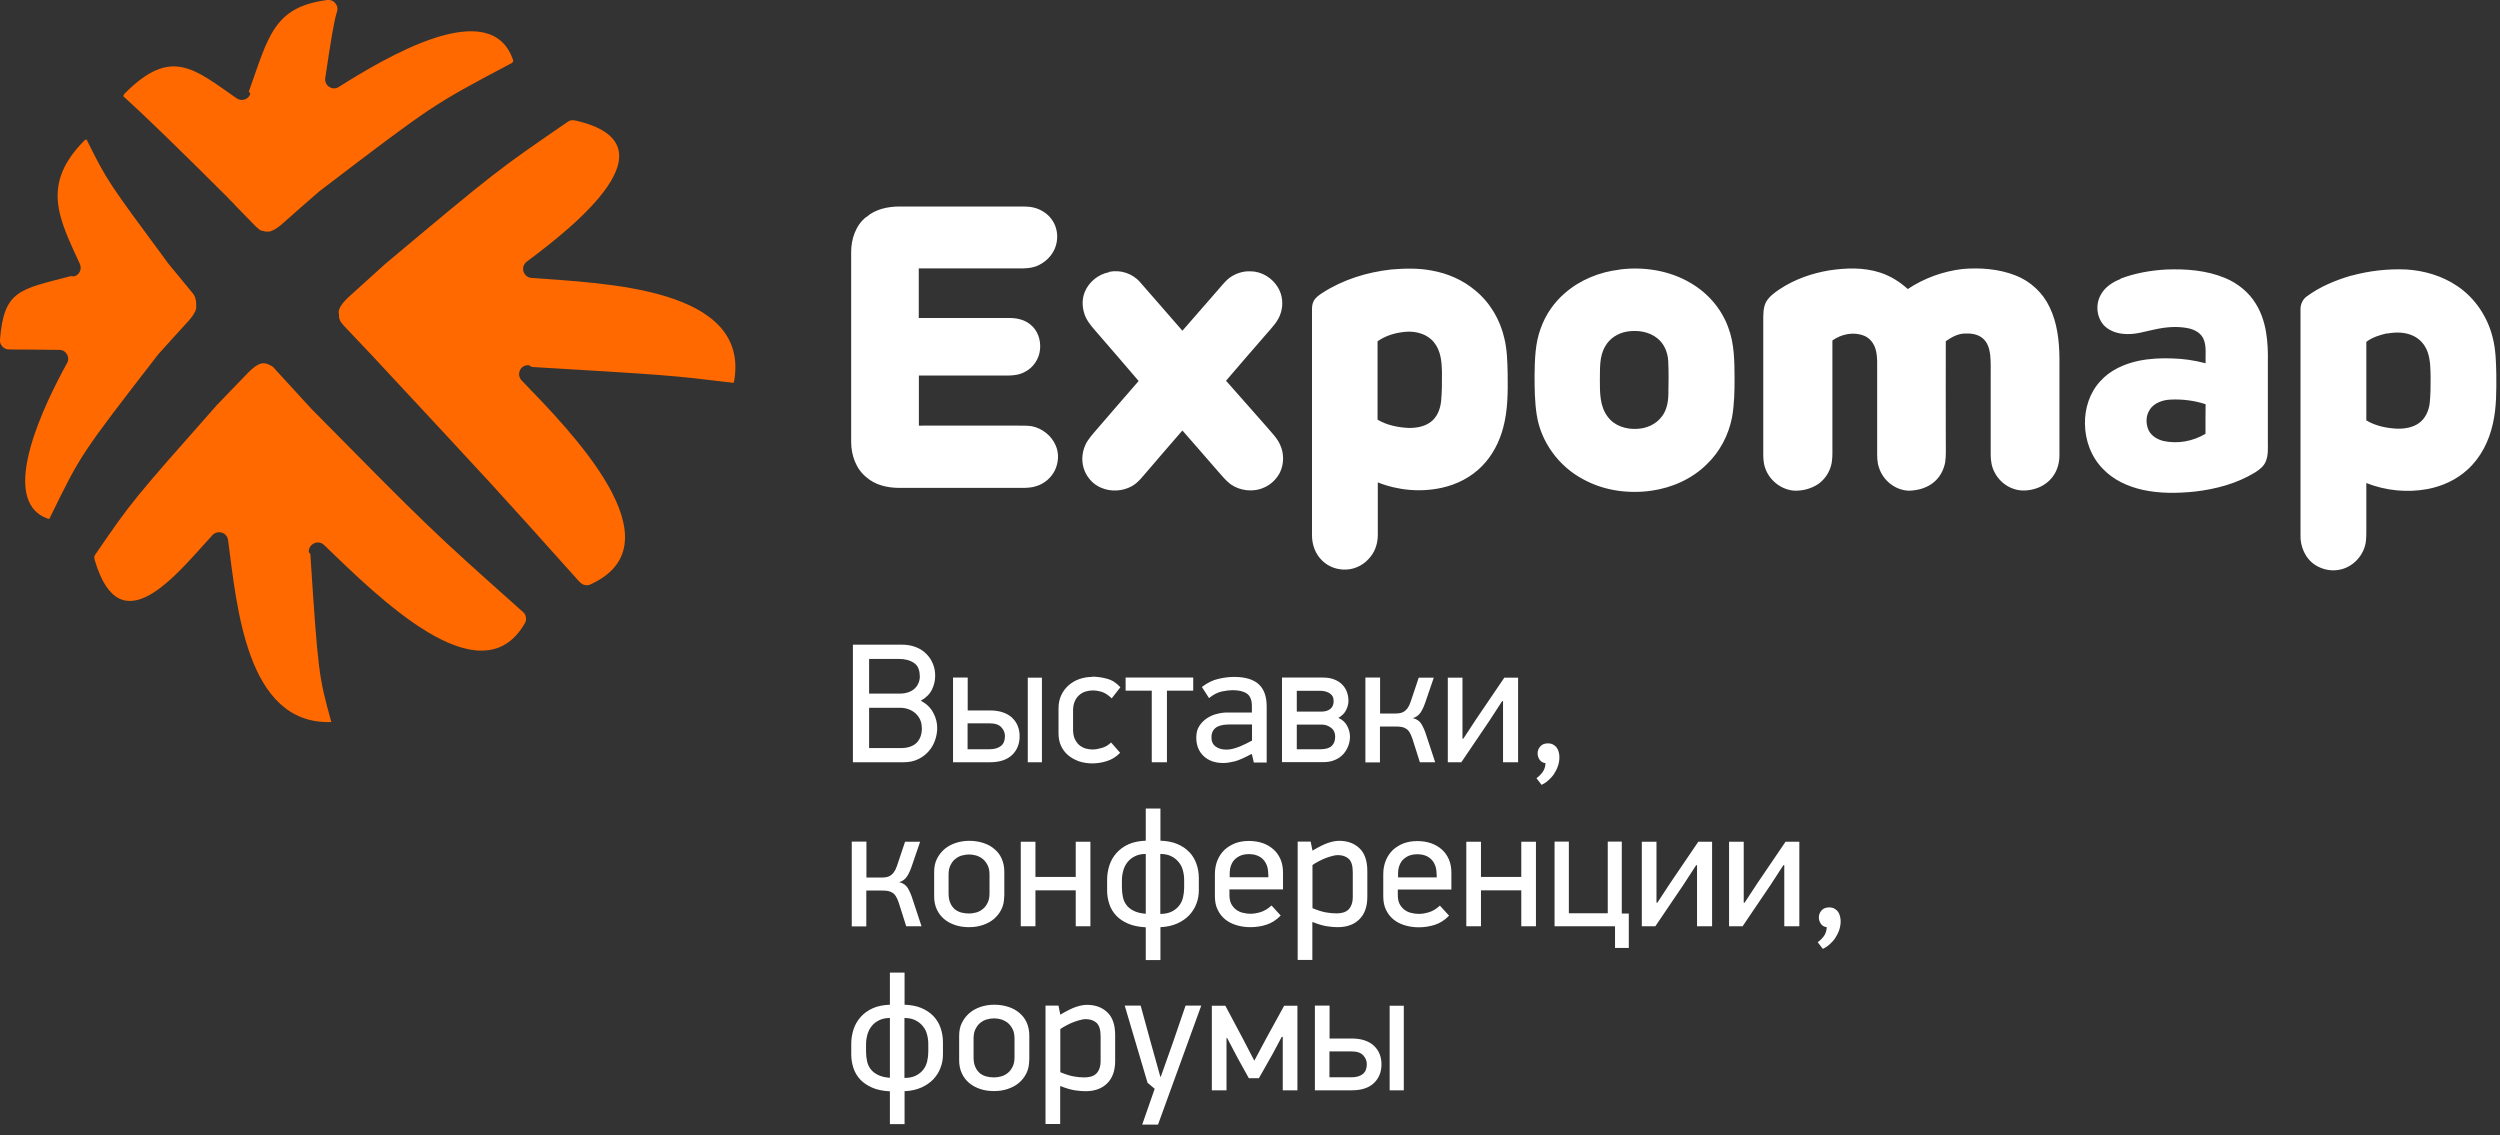
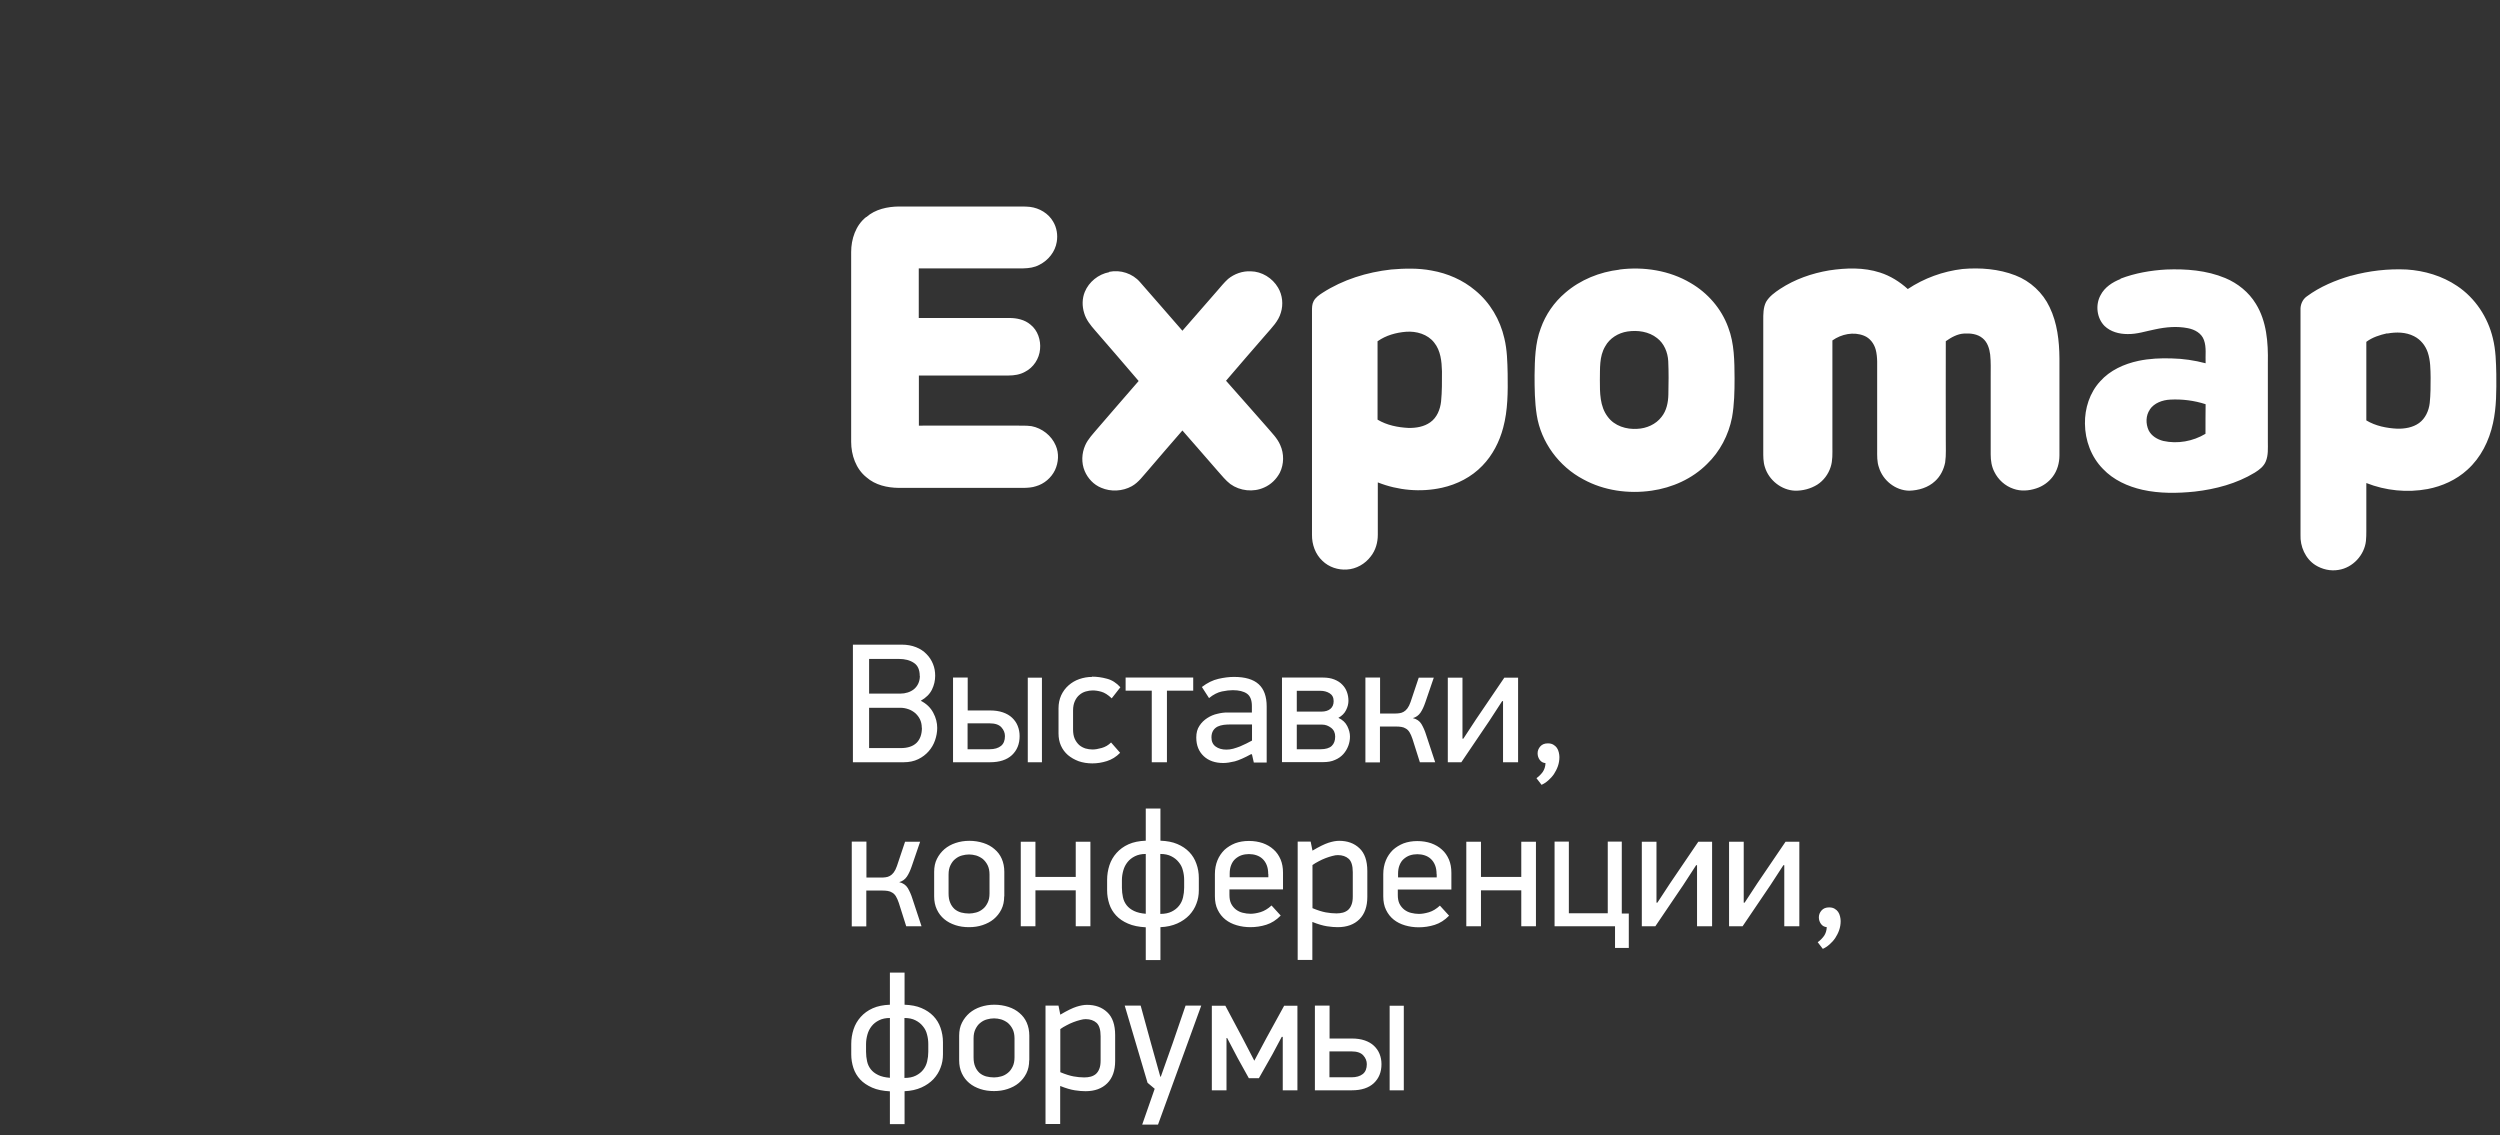
<svg xmlns="http://www.w3.org/2000/svg" width="196" height="89" viewBox="0 0 196 89" fill="none">
  <rect x="0" y="0" width="196" height="89" fill="#333333" stroke="none" />
  <g clip-path="url(#clip0_9498_15601)">
-     <path d="M24.329 43.42C24.939 52.77 25 53.05 25.93 56.44C25.939 56.49 25.959 56.53 25.98 56.57C25.989 56.6 25.97 56.61 25.919 56.61C19.29 56.79 18.57 47.48 17.88 42.34C17.84 42.06 17.66 41.84 17.39 41.76C17.119 41.68 16.849 41.75 16.649 41.96C13.829 45.04 9.449 50.69 7.439 43.95C7.389 43.79 7.369 43.63 7.439 43.52C8.919 41.37 9.659 40.29 10.86 38.82C12.05 37.36 13.71 35.48 17.009 31.75C17.009 31.75 17.02 31.74 17.029 31.73C17.836 30.883 18.663 30.027 19.509 29.16C19.88 28.79 20.2 28.57 20.47 28.5C20.509 28.5 20.54 28.49 20.579 28.48C20.579 28.48 20.579 28.48 20.59 28.48H20.599C20.599 28.48 20.599 28.48 20.619 28.48C20.619 28.48 20.619 28.48 20.64 28.48C20.64 28.48 20.64 28.48 20.649 28.48C20.66 28.48 20.68 28.48 20.689 28.48H20.7C20.7 28.48 20.7 28.48 20.709 28.48C20.709 28.48 20.709 28.48 20.73 28.48C20.759 28.48 20.79 28.49 20.82 28.5C20.82 28.5 20.826 28.503 20.84 28.51C20.84 28.51 20.84 28.51 20.849 28.51C20.849 28.51 20.849 28.51 20.869 28.51C20.869 28.51 20.869 28.52 20.89 28.52C20.89 28.52 20.89 28.52 20.91 28.52C20.91 28.52 20.91 28.52 20.919 28.52C20.919 28.52 20.919 28.52 20.939 28.52C20.939 28.52 20.95 28.53 20.959 28.54C20.959 28.54 20.97 28.54 20.98 28.54C20.98 28.54 20.98 28.55 21 28.56C21 28.56 21 28.56 21.02 28.56H21.029C21.029 28.56 21.029 28.56 21.04 28.57C21.04 28.57 21.04 28.57 21.059 28.57C21.059 28.57 21.079 28.58 21.079 28.59C21.079 28.59 21.079 28.59 21.09 28.59C21.09 28.59 21.09 28.59 21.11 28.61C21.11 28.61 21.119 28.61 21.13 28.61C21.13 28.61 21.14 28.61 21.149 28.61C21.149 28.61 21.149 28.61 21.169 28.63C21.169 28.63 21.169 28.63 21.189 28.64C21.189 28.64 21.2 28.64 21.209 28.65C21.209 28.65 21.209 28.65 21.209 28.66C21.209 28.66 21.209 28.66 21.23 28.66C21.23 28.66 21.239 28.67 21.25 28.67C21.25 28.67 21.25 28.67 21.259 28.68C21.259 28.68 21.27 28.68 21.279 28.68C21.279 28.68 21.279 28.69 21.299 28.69C21.299 28.69 21.309 28.71 21.32 28.71C21.32 28.71 21.329 28.71 21.34 28.71C21.34 28.71 21.349 28.72 21.36 28.73C21.36 28.73 21.36 28.73 21.38 28.75C21.38 28.75 21.39 28.76 21.399 28.77C21.399 28.77 21.399 28.77 21.419 28.79C21.419 28.79 21.419 28.79 21.439 28.8C21.439 28.8 21.45 28.81 21.459 28.82C21.459 28.82 21.459 28.82 21.47 28.84C21.47 28.84 21.48 28.84 21.489 28.85C21.489 28.85 21.489 28.85 21.5 28.87C21.5 28.87 21.509 28.88 21.52 28.89C21.52 28.89 21.529 28.9 21.54 28.91C21.54 28.91 21.54 28.91 21.549 28.93C21.549 28.93 21.559 28.93 21.57 28.94C21.57 28.94 21.57 28.95 21.579 28.95C21.579 28.95 21.599 28.96 21.599 28.97C21.599 28.97 21.599 28.99 21.61 29C21.61 29 21.68 29.08 21.72 29.12C21.739 29.14 21.75 29.15 21.77 29.17C22.689 30.18 22.7 30.19 23.649 31.22C23.669 31.24 23.689 31.26 23.7 31.28C23.709 31.29 23.72 31.3 23.739 31.32C24.04 31.64 24.049 31.66 24.36 31.99C24.36 31.99 24.36 32 24.369 32.01C29.029 36.73 31.36 39.09 33.44 41.09C35.51 43.08 37.33 44.71 40.969 47.95C40.969 47.95 40.98 47.96 40.989 47.96C41.249 48.18 41.319 48.56 41.15 48.86C37.679 54.9 29.549 46.71 25.41 42.73C25.189 42.52 24.89 42.47 24.619 42.6C24.349 42.73 24.189 42.99 24.209 43.29L24.329 43.42ZM5.539 21.65C1.559 22.7 0.309 22.72 -0.001 26.63C-0.021 26.84 0.049 27.02 0.189 27.17C0.329 27.32 0.509 27.4 0.719 27.4C1.299 27.4 2.319 27.4 4.649 27.43C4.909 27.43 5.129 27.56 5.249 27.78C5.379 28 5.379 28.26 5.249 28.48C3.649 31.39 -0.291 39.2 3.719 40.65C3.739 40.65 3.759 40.66 3.779 40.67C3.849 40.7 3.889 40.66 3.939 40.54C3.939 40.52 3.959 40.5 3.969 40.47C5.159 38.05 5.749 36.82 6.799 35.25C7.849 33.67 9.349 31.73 12.35 27.85C12.36 27.84 12.37 27.82 12.38 27.81C13.499 26.56 13.509 26.55 14.7 25.25C15.089 24.83 15.319 24.48 15.38 24.18V24.15C15.38 24.15 15.38 24.13 15.38 24.12C15.38 24.12 15.38 24.11 15.38 24.1C15.38 24.1 15.38 24.08 15.38 24.09C15.38 24.09 15.38 24.08 15.38 24.07C15.38 24.07 15.38 24.07 15.38 24.06C15.38 24.06 15.38 24.04 15.38 24.03C15.38 24.03 15.38 24.02 15.38 24C15.38 23.96 15.38 23.93 15.38 23.89C15.38 23.89 15.38 23.883 15.38 23.87V23.85C15.38 23.85 15.38 23.85 15.38 23.84C15.38 23.84 15.38 23.84 15.38 23.82C15.38 23.82 15.38 23.81 15.38 23.8C15.38 23.8 15.38 23.79 15.38 23.77C15.38 23.77 15.38 23.77 15.37 23.77V23.76V23.75C15.37 23.75 15.37 23.74 15.37 23.73C15.37 23.73 15.37 23.73 15.37 23.72V23.71C15.37 23.71 15.37 23.71 15.37 23.7C15.37 23.7 15.37 23.69 15.37 23.68C15.37 23.68 15.37 23.68 15.37 23.66C15.37 23.66 15.37 23.65 15.37 23.64C15.37 23.64 15.37 23.63 15.37 23.62C15.37 23.62 15.37 23.62 15.37 23.61C15.37 23.61 15.37 23.61 15.37 23.59C15.37 23.59 15.37 23.58 15.36 23.57C15.36 23.57 15.36 23.57 15.36 23.56C15.36 23.56 15.36 23.55 15.35 23.54C15.35 23.54 15.35 23.54 15.35 23.53C15.35 23.53 15.35 23.53 15.339 23.53V23.52C15.339 23.52 15.339 23.51 15.339 23.5C15.339 23.5 15.339 23.49 15.339 23.48C15.339 23.48 15.339 23.47 15.329 23.46C15.329 23.46 15.329 23.46 15.319 23.44C15.319 23.44 15.319 23.43 15.319 23.42C15.319 23.42 15.319 23.42 15.319 23.4C15.319 23.4 15.319 23.4 15.319 23.38C15.319 23.38 15.319 23.37 15.309 23.36C15.309 23.36 15.309 23.35 15.309 23.34C15.309 23.34 15.309 23.32 15.3 23.32C15.3 23.32 15.3 23.31 15.29 23.3C15.29 23.3 15.29 23.3 15.29 23.28C15.29 23.28 15.29 23.28 15.28 23.28C15.28 23.28 15.28 23.28 15.27 23.26C15.27 23.26 15.27 23.26 15.27 23.25C15.27 23.25 15.27 23.24 15.27 23.23C15.27 23.23 15.27 23.23 15.259 23.23C15.259 23.23 15.259 23.23 15.249 23.21C15.249 23.21 15.249 23.2 15.239 23.19C15.239 23.19 15.239 23.19 15.239 23.17C15.239 23.17 15.239 23.17 15.22 23.17V23.15C15.22 23.15 15.22 23.14 15.21 23.13C15.19 23.09 15.159 23.07 15.139 23.03C15.13 23.02 15.12 23 15.11 22.99C14.37 22.09 14.36 22.07 13.669 21.24C13.649 21.22 13.639 21.2 13.62 21.17C13.62 21.17 13.61 21.15 13.6 21.15C13.569 21.13 13.55 21.1 13.53 21.08C13.35 20.86 13.329 20.84 13.13 20.58C13.13 20.58 13.13 20.57 13.12 20.56C8.419 14.2 8.399 14.17 6.849 11.06C6.839 11.04 6.829 11.02 6.819 10.99C6.789 10.92 6.739 10.92 6.639 10.99C3.199 14.45 4.599 17.08 6.259 20.69C6.349 20.89 6.349 21.09 6.259 21.29C6.169 21.49 6.009 21.62 5.799 21.67L5.539 21.65ZM19.509 7.18C21.059 2.82 21.459 0.55 25.66 3.675e-06C25.91 -0.03 26.13 0.06 26.29 0.25C26.45 0.44 26.5 0.68 26.419 0.92C26.18 1.68 25.98 2.93 25.5 6.11C25.459 6.39 25.57 6.66 25.809 6.81C26.049 6.97 26.329 6.97 26.57 6.81C30.119 4.58 38.52 -0.5 40.239 4.75C40.239 4.84 40.179 4.93 40.02 5C39.999 5 39.98 5.02 39.959 5.03C36.94 6.63 35.41 7.44 33.55 8.68C31.68 9.94 29.45 11.63 25.009 15.02C25 15.02 24.989 15.04 24.98 15.05C24.059 15.843 23.14 16.65 22.22 17.47C21.77 17.88 21.399 18.1 21.099 18.16H21.079H21.07C21.07 18.16 21.059 18.16 21.049 18.16C21.049 18.16 21.04 18.16 21.029 18.16C21.029 18.16 21.029 18.16 21.009 18.16H21C21 18.16 21 18.16 20.98 18.16H20.97C20.95 18.16 20.939 18.16 20.919 18.16C20.899 18.16 20.88 18.16 20.869 18.16C20.869 18.16 20.866 18.157 20.86 18.15C20.86 18.15 20.86 18.15 20.849 18.15C20.849 18.15 20.84 18.15 20.829 18.15C20.829 18.15 20.829 18.15 20.809 18.15C20.809 18.15 20.809 18.15 20.809 18.14H20.79C20.79 18.14 20.79 18.14 20.77 18.14C20.77 18.14 20.759 18.14 20.75 18.14C20.75 18.14 20.75 18.14 20.73 18.14C20.73 18.14 20.73 18.14 20.73 18.13C20.73 18.13 20.72 18.13 20.709 18.13C20.709 18.13 20.709 18.13 20.689 18.13C20.689 18.13 20.689 18.13 20.689 18.11H20.669C20.669 18.11 20.669 18.11 20.649 18.11C20.649 18.11 20.649 18.11 20.64 18.11C20.64 18.11 20.63 18.11 20.619 18.11C20.619 18.11 20.619 18.11 20.599 18.11C20.599 18.11 20.599 18.11 20.59 18.1C20.59 18.1 20.59 18.09 20.57 18.1C20.57 18.1 20.57 18.1 20.57 18.09C20.57 18.09 20.559 18.09 20.549 18.09C20.549 18.09 20.549 18.09 20.529 18.09C20.529 18.09 20.529 18.09 20.52 18.09C20.52 18.09 20.509 18.09 20.5 18.09C20.5 18.09 20.5 18.09 20.5 18.08C20.5 18.08 20.489 18.08 20.48 18.08C20.48 18.08 20.48 18.08 20.459 18.08C20.459 18.08 20.459 18.08 20.459 18.07C20.459 18.07 20.459 18.07 20.45 18.05H20.43C20.43 18.05 20.43 18.05 20.41 18.05C20.41 18.05 20.399 18.04 20.39 18.03C20.39 18.03 20.39 18.03 20.369 18.03C20.369 18.03 20.369 18.03 20.36 18.01C20.36 18.01 20.36 18.01 20.349 18C20.349 18 20.34 18 20.329 18C20.329 18 20.329 18 20.329 17.98C20.329 17.98 20.329 17.98 20.309 17.98C20.309 17.98 20.309 17.98 20.299 17.97C20.299 17.97 20.299 17.97 20.299 17.96C20.299 17.96 20.279 17.96 20.27 17.95C20.27 17.95 20.27 17.95 20.259 17.93C20.259 17.93 20.259 17.93 20.239 17.93C20.239 17.93 20.239 17.93 20.23 17.91C20.23 17.91 20.23 17.91 20.22 17.89C20.22 17.89 20.22 17.89 20.2 17.88C20.2 17.88 20.2 17.88 20.189 17.86C20.189 17.86 20.189 17.86 20.169 17.84H20.149C20.13 17.82 20.11 17.8 20.079 17.78C20.059 17.76 20.04 17.74 20.029 17.73C20.02 17.71 20.009 17.7 19.989 17.69C19.189 16.87 19.169 16.85 18.419 16.08C18.399 16.06 18.39 16.04 18.369 16.02C18.349 15.99 18.329 15.97 18.299 15.94C18.079 15.73 18.059 15.71 17.84 15.47C17.84 15.47 17.829 15.46 17.82 15.45C14.086 11.723 11.393 9.11 9.739 7.61C9.739 7.61 9.719 7.59 9.709 7.59C9.639 7.54 9.679 7.45 9.779 7.33C13.43 3.65 15.22 5.4 18.559 7.71C18.75 7.84 18.959 7.87 19.18 7.8C19.399 7.73 19.549 7.58 19.63 7.36L19.509 7.18ZM41.709 28.77C46.919 29.08 49.709 29.25 51.679 29.4C53.84 29.57 55.039 29.72 57.38 30C57.41 30 57.429 30 57.459 30.01C57.499 30.02 57.539 29.99 57.55 29.92C58.88 22.51 47.279 22.22 41.669 21.79C41.37 21.77 41.13 21.57 41.039 21.28C40.959 20.99 41.059 20.69 41.3 20.51C44.9 17.83 53.209 11.3 45.12 9.45C45.109 9.45 45.09 9.45 45.08 9.45C44.9 9.4 44.73 9.42 44.569 9.51C41.76 11.44 40.359 12.4 38.559 13.8C36.76 15.2 34.559 17.04 30.169 20.72C30.169 20.72 30.16 20.73 30.149 20.74C29.216 21.58 28.276 22.43 27.329 23.29C26.93 23.66 26.689 23.98 26.59 24.26C26.57 24.31 26.559 24.35 26.559 24.4C26.559 24.4 26.559 24.42 26.559 24.43C26.559 24.43 26.559 24.43 26.559 24.44C26.559 24.44 26.559 24.44 26.559 24.45C26.559 24.45 26.559 24.46 26.559 24.47V24.48C26.559 24.48 26.559 24.48 26.559 24.5C26.559 24.5 26.559 24.5 26.559 24.52V24.53C26.559 24.53 26.559 24.54 26.559 24.55C26.559 24.55 26.559 24.56 26.559 24.57C26.559 24.6 26.559 24.63 26.579 24.67C26.579 24.67 26.579 24.673 26.579 24.68C26.579 24.68 26.579 24.68 26.579 24.69C26.579 24.69 26.579 24.7 26.579 24.71C26.579 24.71 26.579 24.72 26.579 24.73C26.579 24.73 26.579 24.73 26.579 24.74C26.579 24.74 26.579 24.74 26.579 24.75C26.579 24.75 26.579 24.75 26.579 24.76C26.579 24.76 26.579 24.76 26.579 24.78C26.579 24.78 26.579 24.79 26.579 24.8C26.579 24.8 26.579 24.8 26.579 24.81C26.579 24.81 26.579 24.81 26.579 24.82C26.579 24.82 26.579 24.83 26.579 24.84C26.579 24.84 26.579 24.84 26.579 24.85C26.579 24.85 26.579 24.86 26.579 24.87C26.579 24.87 26.579 24.87 26.579 24.88C26.579 24.88 26.579 24.88 26.579 24.89C26.579 24.89 26.579 24.9 26.579 24.91C26.579 24.91 26.579 24.92 26.59 24.93C26.59 24.93 26.599 24.93 26.61 24.94V24.95C26.61 24.95 26.61 24.96 26.61 24.98C26.61 24.98 26.61 24.99 26.619 25C26.619 25 26.619 25.01 26.619 25.02C26.619 25.02 26.619 25.03 26.619 25.04C26.619 25.04 26.63 25.04 26.64 25.06C26.64 25.06 26.64 25.06 26.64 25.07C26.64 25.07 26.64 25.07 26.64 25.08C26.64 25.08 26.649 25.09 26.66 25.1C26.66 25.1 26.66 25.12 26.66 25.13C26.66 25.13 26.66 25.13 26.669 25.15C26.669 25.15 26.669 25.15 26.669 25.16C26.669 25.16 26.68 25.17 26.689 25.18C26.689 25.18 26.689 25.19 26.7 25.19C26.7 25.19 26.7 25.2 26.7 25.21C26.7 25.21 26.7 25.22 26.709 25.23C26.709 25.23 26.72 25.24 26.73 25.25C26.73 25.25 26.73 25.26 26.75 25.27C26.75 25.27 26.75 25.27 26.75 25.28C26.75 25.28 26.75 25.28 26.759 25.29C26.759 25.29 26.759 25.3 26.779 25.31C26.779 25.31 26.779 25.31 26.779 25.32C26.779 25.32 26.779 25.33 26.79 25.34C26.79 25.34 26.79 25.34 26.809 25.35C26.809 25.35 26.82 25.36 26.829 25.37C26.829 25.37 26.829 25.37 26.829 25.38C26.829 25.38 26.84 25.39 26.849 25.4C26.849 25.4 26.849 25.4 26.86 25.42C26.88 25.44 26.89 25.46 26.91 25.48C26.93 25.51 26.959 25.54 26.989 25.57C26.989 25.57 27 25.58 27.009 25.59C27.97 26.6 27.98 26.61 28.959 27.65C28.989 27.68 29.009 27.7 29.029 27.72C29.029 27.72 29.029 27.72 29.04 27.73C29.369 28.08 29.369 28.08 29.689 28.43C34.27 33.35 36.55 35.81 38.52 37.95C40.48 40.09 42.12 41.92 45.389 45.57C45.389 45.57 45.4 45.58 45.41 45.59C45.45 45.63 45.499 45.67 45.539 45.71C45.749 45.89 46.039 45.93 46.289 45.82C53.44 42.57 44.609 33.67 40.9 29.83C40.69 29.61 40.639 29.31 40.76 29.04C40.88 28.77 41.15 28.61 41.45 28.63L41.709 28.77Z" fill="#FF6900" />
    <path fill-rule="evenodd" clip-rule="evenodd" d="M67.921 17.02C68.621 16.4 69.581 16.2 70.481 16.19H79.57C79.96 16.19 80.361 16.18 80.751 16.22C81.49 16.31 82.201 16.73 82.57 17.38C82.85 17.85 82.941 18.42 82.85 18.96C82.731 19.73 82.191 20.41 81.49 20.76C81.111 20.97 80.671 21.03 80.24 21.04H72.031V24.93H79.13C79.721 24.93 80.331 25.06 80.79 25.45C81.361 25.9 81.611 26.67 81.54 27.38C81.481 28.12 81.02 28.82 80.361 29.15C79.971 29.37 79.51 29.44 79.07 29.44H72.04C72.04 30.75 72.04 32.06 72.04 33.37C74.751 33.36 77.471 33.37 80.191 33.37C80.41 33.37 80.641 33.38 80.871 33.41C81.701 33.57 82.441 34.15 82.77 34.93C83.04 35.54 82.99 36.26 82.71 36.86C82.421 37.46 81.861 37.94 81.221 38.12C80.93 38.22 80.611 38.24 80.3 38.25H70.46C69.561 38.24 68.621 38.03 67.93 37.42C67.1 36.76 66.731 35.67 66.731 34.64V19.76C66.731 18.75 67.081 17.67 67.9 17.02H67.921ZM86.971 21.31C87.841 21.13 88.79 21.44 89.371 22.11C90.49 23.37 91.581 24.66 92.701 25.93C93.621 24.89 94.51 23.84 95.421 22.81C95.701 22.49 95.971 22.15 96.281 21.87C96.77 21.47 97.41 21.24 98.05 21.27C98.93 21.28 99.76 21.8 100.2 22.55C100.55 23.14 100.62 23.87 100.42 24.51C100.23 25.18 99.721 25.68 99.281 26.19C98.231 27.41 97.16 28.62 96.121 29.85C97.201 31.05 98.26 32.29 99.341 33.5C99.71 33.94 100.14 34.35 100.37 34.89C100.68 35.57 100.67 36.39 100.34 37.06C100.07 37.57 99.641 37.99 99.111 38.22C98.26 38.61 97.21 38.49 96.46 37.95C96.081 37.66 95.79 37.28 95.481 36.94C94.55 35.88 93.63 34.8 92.701 33.75C91.8 34.78 90.91 35.82 90.02 36.86C89.621 37.3 89.27 37.82 88.731 38.12C88.01 38.52 87.091 38.57 86.331 38.24C85.74 38 85.281 37.5 85.04 36.93C84.77 36.29 84.8 35.54 85.081 34.91C85.3 34.41 85.701 34.01 86.05 33.59C87.13 32.35 88.191 31.1 89.27 29.87C88.141 28.54 86.99 27.22 85.85 25.9C85.501 25.5 85.15 25.07 85.001 24.55C84.831 24.01 84.831 23.41 85.05 22.88C85.371 22.1 86.111 21.5 86.951 21.34L86.971 21.31ZM184.32 21.62C185.74 21.23 187.22 21.06 188.69 21.13C190.08 21.22 191.47 21.63 192.64 22.42C194.05 23.36 195.05 24.87 195.44 26.52C195.67 27.44 195.69 28.4 195.71 29.34C195.72 30.62 195.73 31.92 195.45 33.18C195.15 34.56 194.5 35.88 193.44 36.83C192.58 37.62 191.47 38.12 190.33 38.34C188.72 38.64 187.04 38.47 185.52 37.87V40.86C185.51 41.38 185.54 41.9 185.49 42.41C185.37 43.52 184.46 44.51 183.34 44.68C182.72 44.79 182.06 44.64 181.52 44.3C180.74 43.8 180.32 42.84 180.36 41.92C180.36 36.04 180.36 30.17 180.36 24.3C180.34 23.9 180.51 23.48 180.85 23.24C181.89 22.47 183.1 21.97 184.33 21.61L184.32 21.62ZM187.16 26.15C187.86 26.02 188.62 26.03 189.26 26.36C189.78 26.62 190.16 27.1 190.34 27.64C190.55 28.27 190.55 28.95 190.56 29.61C190.56 30.28 190.56 30.94 190.49 31.6C190.42 32.2 190.15 32.81 189.65 33.17C189.16 33.52 188.54 33.62 187.95 33.61C187.12 33.57 186.25 33.4 185.52 32.96V26.8C186 26.44 186.58 26.26 187.16 26.13V26.15ZM166.24 21.85C167.39 21.41 168.61 21.2 169.83 21.13C171.39 21.07 173 21.19 174.46 21.8C175.44 22.21 176.31 22.91 176.86 23.82C177.71 25.19 177.83 26.86 177.8 28.43V34.65C177.8 35.15 177.84 35.69 177.64 36.17C177.48 36.57 177.13 36.83 176.78 37.05C175.35 37.92 173.71 38.35 172.07 38.54C170.71 38.68 169.31 38.7 167.97 38.4C166.82 38.14 165.69 37.63 164.87 36.76C163.95 35.83 163.47 34.52 163.46 33.22C163.44 32.02 163.83 30.79 164.65 29.9C165.42 29.03 166.53 28.53 167.66 28.29C168.52 28.11 169.4 28.07 170.27 28.1C171.16 28.12 172.05 28.25 172.92 28.48C172.89 27.88 173 27.24 172.79 26.66C172.6 26.12 172.06 25.83 171.53 25.73C170.68 25.56 169.81 25.64 168.97 25.82C168.25 25.96 167.53 26.21 166.79 26.19C166.14 26.19 165.47 26.01 165 25.56C164.38 24.94 164.27 23.9 164.68 23.15C165 22.52 165.62 22.12 166.26 21.87L166.24 21.85ZM168.54 32.11C168.89 31.59 169.54 31.36 170.14 31.33C171.08 31.28 172.03 31.4 172.92 31.69C172.9 32.46 172.92 33.23 172.91 34.01C171.93 34.6 170.72 34.82 169.6 34.57C169.13 34.45 168.67 34.18 168.45 33.73C168.22 33.22 168.22 32.58 168.55 32.11H168.54ZM143.4 21.2C144.73 21 146.11 20.95 147.4 21.37C148.21 21.63 148.94 22.09 149.57 22.66C150.85 21.81 152.33 21.27 153.86 21.09C155.25 20.97 156.7 21.08 158.01 21.59C159.18 22.04 160.16 22.95 160.69 24.08C161.29 25.32 161.45 26.73 161.46 28.1V35.7C161.46 36.3 161.29 36.91 160.92 37.39C160.6 37.81 160.14 38.13 159.64 38.29C159.07 38.48 158.43 38.53 157.85 38.32C157.2 38.1 156.66 37.61 156.36 37C156.14 36.58 156.07 36.1 156.07 35.63V29.53C156.07 28.95 156.09 28.37 156.03 27.8C155.97 27.33 155.82 26.83 155.44 26.52C155.04 26.18 154.49 26.12 153.98 26.15C153.45 26.18 152.98 26.45 152.55 26.75C152.54 29.32 152.55 31.89 152.55 34.45C152.54 35.05 152.59 35.66 152.5 36.26C152.39 36.81 152.13 37.34 151.71 37.72C151.17 38.23 150.41 38.45 149.69 38.47C148.61 38.46 147.62 37.67 147.31 36.65C147.15 36.21 147.17 35.73 147.17 35.27V29.29C147.16 28.66 147.22 28.01 147.05 27.39C146.92 26.93 146.6 26.5 146.14 26.32C145.32 25.99 144.37 26.19 143.66 26.69V35.02C143.66 35.56 143.69 36.11 143.52 36.62C143.34 37.18 142.97 37.68 142.47 38C141.95 38.32 141.34 38.48 140.73 38.47C139.66 38.43 138.68 37.64 138.37 36.63C138.23 36.21 138.24 35.77 138.24 35.34V25.13C138.24 24.64 138.23 24.12 138.46 23.67C138.72 23.23 139.14 22.93 139.56 22.65C140.72 21.89 142.04 21.43 143.4 21.2ZM126.97 21.13C128.87 20.89 130.89 21.2 132.55 22.19C133.89 22.97 134.96 24.2 135.49 25.66C135.98 26.94 135.98 28.32 135.99 29.67C135.99 30.69 135.97 31.72 135.79 32.73C135.52 34.11 134.84 35.41 133.83 36.38C132.67 37.54 131.1 38.24 129.48 38.47C127.67 38.73 125.75 38.47 124.13 37.58C122.23 36.58 120.81 34.67 120.48 32.53C120.32 31.5 120.31 30.46 120.31 29.42C120.33 28.19 120.35 26.92 120.79 25.75C121.17 24.67 121.84 23.7 122.71 22.96C123.9 21.93 125.42 21.32 126.97 21.14V21.13ZM127.59 25.99C128.39 25.87 129.27 25.99 129.92 26.51C130.47 26.93 130.75 27.62 130.79 28.31C130.83 29.18 130.82 30.05 130.8 30.92C130.79 31.54 130.66 32.2 130.26 32.69C129.82 33.27 129.08 33.59 128.37 33.62C127.51 33.68 126.58 33.4 126.05 32.68C125.42 31.86 125.43 30.78 125.43 29.8C125.45 28.91 125.37 27.95 125.85 27.15C126.2 26.51 126.88 26.1 127.59 25.99ZM109.05 21.13C110.11 21.04 111.19 21.01 112.24 21.21C113.49 21.43 114.69 21.95 115.66 22.77C116.82 23.72 117.61 25.07 117.94 26.52C118.16 27.43 118.18 28.37 118.2 29.3C118.22 30.71 118.22 32.16 117.85 33.53C117.56 34.63 117.02 35.69 116.22 36.51C115.37 37.4 114.23 37.98 113.05 38.24C111.38 38.61 109.61 38.45 108.02 37.82V41.93C108.02 42.53 107.85 43.14 107.47 43.62C107.03 44.21 106.33 44.61 105.6 44.65C104.9 44.7 104.18 44.46 103.68 43.97C103.12 43.45 102.85 42.68 102.86 41.93V24.38C102.86 24.12 102.86 23.86 102.98 23.63C103.12 23.33 103.42 23.13 103.68 22.96C105.29 21.92 107.17 21.34 109.06 21.13H109.05ZM108.01 26.75C108.66 26.29 109.46 26.07 110.24 26.01C111.04 25.95 111.93 26.2 112.44 26.86C112.95 27.49 113.03 28.34 113.05 29.11C113.05 29.9 113.06 30.69 112.98 31.48C112.91 32.1 112.66 32.74 112.13 33.11C111.64 33.46 111.02 33.56 110.43 33.55C109.6 33.51 108.73 33.34 108 32.9V26.74L108.01 26.75Z" fill="white" />
    <path fill-rule="evenodd" clip-rule="evenodd" d="M73.478 57.06C73.478 57.39 73.418 57.72 73.308 58.04C73.198 58.36 73.028 58.65 72.808 58.9C72.588 59.15 72.318 59.36 71.988 59.52C71.658 59.68 71.278 59.76 70.848 59.76H66.868V50.54H70.698C71.118 50.54 71.488 50.61 71.818 50.74C72.148 50.87 72.418 51.05 72.638 51.28C72.858 51.5 73.028 51.76 73.148 52.06C73.268 52.35 73.318 52.66 73.318 52.98C73.318 53.35 73.238 53.71 73.068 54.06C72.898 54.41 72.608 54.7 72.188 54.94C72.638 55.17 72.958 55.48 73.168 55.88C73.378 56.27 73.478 56.67 73.478 57.07V57.06ZM72.108 53C72.108 52.52 71.958 52.17 71.648 51.97C71.338 51.76 70.948 51.66 70.468 51.66H68.138V54.38H70.578C70.788 54.38 70.978 54.35 71.168 54.29C71.358 54.23 71.518 54.14 71.658 54.03C71.798 53.91 71.908 53.77 71.988 53.6C72.068 53.43 72.118 53.23 72.118 53H72.108ZM72.268 57.06C72.268 56.81 72.218 56.59 72.128 56.4C72.038 56.21 71.908 56.05 71.758 55.91C71.598 55.78 71.428 55.67 71.218 55.6C71.018 55.53 70.808 55.49 70.598 55.49H68.138V58.65H70.628C71.168 58.65 71.578 58.51 71.858 58.24C72.138 57.96 72.278 57.57 72.278 57.06H72.268ZM80.578 59.76V53.13H81.688V59.76H80.578ZM78.788 57.71C78.788 57.46 78.698 57.23 78.508 57.02C78.318 56.81 78.008 56.71 77.588 56.71H75.858V58.74H77.588C77.968 58.74 78.268 58.65 78.478 58.48C78.688 58.31 78.788 58.05 78.788 57.71ZM75.868 55.7H77.628C77.998 55.7 78.338 55.75 78.628 55.85C78.918 55.95 79.158 56.09 79.348 56.27C79.538 56.45 79.688 56.66 79.788 56.91C79.888 57.16 79.938 57.42 79.938 57.71C79.938 58.33 79.738 58.82 79.338 59.2C78.938 59.57 78.368 59.76 77.618 59.76H74.718V53.12H75.868V55.7ZM85.608 53.05C85.988 53.05 86.378 53.1 86.778 53.21C87.178 53.31 87.528 53.54 87.838 53.88L87.158 54.75C86.868 54.47 86.588 54.3 86.338 54.23C86.088 54.16 85.858 54.13 85.658 54.13C85.488 54.13 85.308 54.16 85.128 54.21C84.948 54.26 84.778 54.35 84.628 54.48C84.478 54.6 84.358 54.77 84.268 54.97C84.178 55.17 84.128 55.41 84.128 55.7V57.19C84.128 57.47 84.168 57.72 84.258 57.92C84.348 58.12 84.468 58.28 84.608 58.41C84.748 58.53 84.918 58.62 85.098 58.68C85.278 58.73 85.468 58.76 85.658 58.76C85.848 58.76 86.098 58.72 86.378 58.64C86.658 58.56 86.898 58.42 87.108 58.21L87.818 59.02C87.508 59.34 87.158 59.55 86.778 59.67C86.398 59.79 86.018 59.85 85.638 59.85C85.258 59.85 84.888 59.79 84.568 59.68C84.248 59.56 83.968 59.4 83.728 59.2C83.488 58.99 83.308 58.75 83.178 58.46C83.048 58.17 82.988 57.85 82.988 57.5V55.53C82.988 55.16 83.058 54.82 83.198 54.51C83.338 54.21 83.528 53.95 83.778 53.73C84.018 53.52 84.298 53.35 84.618 53.24C84.938 53.13 85.268 53.07 85.618 53.07L85.608 53.05ZM91.488 54.15V59.76H90.298V54.15H88.248V53.12H93.548V54.15H91.488ZM98.098 59.12C97.568 59.41 97.138 59.6 96.808 59.69C96.478 59.77 96.168 59.82 95.908 59.82C95.268 59.82 94.748 59.64 94.368 59.28C93.988 58.92 93.788 58.44 93.788 57.82C93.788 57.45 93.868 57.15 94.038 56.9C94.198 56.65 94.408 56.45 94.658 56.29C94.908 56.13 95.168 56.02 95.448 55.96C95.728 55.89 95.978 55.86 96.208 55.86H98.148V55.35C98.148 54.89 98.018 54.56 97.758 54.38C97.498 54.2 97.128 54.11 96.648 54.11C96.418 54.11 96.128 54.14 95.798 54.21C95.468 54.28 95.128 54.45 94.788 54.73L94.228 53.86C94.658 53.53 95.088 53.32 95.528 53.22C95.968 53.12 96.368 53.07 96.748 53.07C97.618 53.07 98.258 53.26 98.678 53.64C99.098 54.02 99.308 54.6 99.308 55.39V59.78H98.298L98.158 59.16L98.118 59.13L98.098 59.12ZM98.138 56.8H96.388C96.248 56.8 96.088 56.81 95.928 56.83C95.758 56.85 95.608 56.9 95.468 56.96C95.328 57.03 95.208 57.13 95.118 57.27C95.028 57.41 94.978 57.59 94.978 57.81C94.978 58.13 95.088 58.37 95.308 58.53C95.528 58.69 95.808 58.77 96.148 58.77C96.318 58.77 96.498 58.75 96.678 58.7C96.858 58.65 97.038 58.59 97.218 58.52C97.388 58.45 97.558 58.37 97.718 58.29C97.878 58.2 98.028 58.13 98.158 58.06V56.8H98.138ZM105.838 57.75C105.838 57.99 105.798 58.23 105.708 58.47C105.618 58.71 105.488 58.93 105.318 59.12C105.148 59.31 104.928 59.47 104.658 59.58C104.398 59.7 104.088 59.75 103.738 59.75H100.508V53.12H103.708C104.058 53.12 104.358 53.17 104.608 53.27C104.858 53.37 105.068 53.5 105.228 53.67C105.398 53.84 105.518 54.03 105.598 54.25C105.678 54.47 105.718 54.7 105.718 54.94C105.718 55.18 105.658 55.43 105.528 55.68C105.408 55.93 105.198 56.13 104.928 56.28C105.258 56.43 105.488 56.65 105.628 56.93C105.768 57.21 105.838 57.48 105.838 57.74V57.75ZM104.678 57.75C104.678 57.46 104.578 57.23 104.358 57.06C104.148 56.9 103.918 56.81 103.658 56.81H101.668V58.74H103.538C103.938 58.74 104.228 58.65 104.408 58.48C104.588 58.31 104.678 58.06 104.678 57.75ZM104.558 54.97C104.558 54.68 104.448 54.48 104.238 54.35C104.028 54.22 103.788 54.16 103.528 54.16H101.668V55.79H103.598C103.888 55.79 104.128 55.72 104.298 55.58C104.468 55.44 104.558 55.24 104.558 54.97ZM107.048 59.76V53.12H108.198V55.94H109.318C109.448 55.94 109.568 55.94 109.688 55.92C109.808 55.91 109.928 55.87 110.038 55.81C110.148 55.75 110.248 55.66 110.338 55.54C110.428 55.42 110.518 55.25 110.588 55.04L111.228 53.13H112.408L111.748 55.06C111.638 55.38 111.518 55.65 111.368 55.87C111.218 56.09 111.018 56.23 110.768 56.3C111.068 56.37 111.298 56.53 111.438 56.76C111.578 57 111.708 57.28 111.808 57.61L112.518 59.76H111.318L110.738 57.93C110.668 57.72 110.588 57.54 110.508 57.41C110.428 57.28 110.328 57.18 110.218 57.12C110.108 57.05 109.998 57.01 109.868 56.99C109.748 56.97 109.608 56.96 109.458 56.96H108.188V59.77H107.038L107.048 59.76ZM114.728 57.91L115.718 56.4L117.938 53.13H119.018V59.76H117.838V54.97H117.768L116.768 56.51L114.568 59.76H113.508V53.13H114.658V57.91H114.708H114.728ZM120.548 59.06C120.548 58.86 120.618 58.68 120.758 58.52C120.898 58.36 121.098 58.28 121.348 58.28C121.518 58.28 121.658 58.31 121.778 58.38C121.898 58.45 121.988 58.53 122.058 58.63C122.128 58.73 122.178 58.85 122.208 58.98C122.238 59.11 122.258 59.23 122.258 59.35C122.258 59.6 122.218 59.84 122.138 60.07C122.058 60.3 121.948 60.5 121.828 60.69C121.698 60.88 121.548 61.04 121.378 61.19C121.208 61.34 121.038 61.45 120.858 61.53L120.458 61.01C120.668 60.86 120.828 60.69 120.958 60.51C121.078 60.33 121.158 60.1 121.168 59.83C120.978 59.81 120.828 59.73 120.718 59.58C120.608 59.43 120.548 59.26 120.548 59.05V59.06ZM66.778 72.62V65.98H67.928V68.8H69.048C69.168 68.8 69.298 68.8 69.418 68.78C69.548 68.77 69.658 68.73 69.768 68.67C69.878 68.61 69.978 68.52 70.068 68.4C70.158 68.28 70.248 68.11 70.318 67.9L70.958 65.99H72.138L71.478 67.92C71.368 68.24 71.248 68.51 71.098 68.73C70.948 68.95 70.748 69.09 70.498 69.16C70.798 69.23 71.028 69.39 71.168 69.62C71.308 69.86 71.438 70.14 71.538 70.47L72.248 72.62H71.048L70.468 70.79C70.398 70.58 70.318 70.4 70.238 70.27C70.158 70.14 70.058 70.04 69.948 69.98C69.838 69.91 69.728 69.87 69.598 69.85C69.478 69.83 69.338 69.82 69.188 69.82H67.918V72.63H66.768L66.778 72.62ZM78.728 70.28C78.728 70.66 78.658 71 78.508 71.3C78.358 71.6 78.158 71.85 77.908 72.06C77.658 72.27 77.358 72.42 77.028 72.53C76.698 72.64 76.348 72.69 75.968 72.69C75.588 72.69 75.228 72.64 74.898 72.53C74.568 72.42 74.278 72.27 74.028 72.06C73.778 71.85 73.588 71.6 73.448 71.3C73.308 71 73.238 70.66 73.238 70.28V68.35C73.238 67.97 73.308 67.62 73.458 67.33C73.608 67.03 73.808 66.78 74.048 66.57C74.298 66.36 74.588 66.2 74.918 66.09C75.248 65.98 75.608 65.92 75.988 65.92C76.388 65.92 76.758 65.98 77.098 66.09C77.438 66.2 77.728 66.36 77.968 66.57C78.218 66.78 78.408 67.03 78.538 67.33C78.668 67.63 78.738 67.97 78.738 68.35V70.28H78.728ZM77.578 68.56C77.578 68.28 77.528 68.03 77.428 67.83C77.328 67.63 77.198 67.47 77.048 67.34C76.888 67.22 76.718 67.13 76.528 67.07C76.338 67.02 76.158 66.99 75.978 66.99C75.788 66.99 75.598 67.02 75.418 67.07C75.228 67.12 75.058 67.21 74.898 67.34C74.738 67.46 74.618 67.63 74.518 67.83C74.418 68.03 74.368 68.27 74.368 68.56V70.05C74.368 70.33 74.408 70.58 74.498 70.78C74.578 70.98 74.698 71.14 74.838 71.27C74.978 71.39 75.148 71.48 75.348 71.54C75.548 71.59 75.758 71.62 75.978 71.62C76.158 71.62 76.338 71.59 76.528 71.54C76.718 71.49 76.888 71.4 77.048 71.27C77.208 71.15 77.328 70.98 77.428 70.78C77.528 70.58 77.578 70.34 77.578 70.05V68.56ZM84.338 72.62V69.8H81.178V72.62H80.028V65.99H81.178V68.75H84.338V65.99H85.488V72.62H84.338ZM89.828 75.28V72.7C89.288 72.67 88.818 72.58 88.438 72.41C88.058 72.25 87.738 72.03 87.498 71.77C87.258 71.51 87.078 71.21 86.968 70.87C86.858 70.53 86.798 70.18 86.798 69.81V68.98C86.798 68.59 86.858 68.21 86.978 67.84C87.098 67.47 87.288 67.15 87.538 66.87C87.788 66.59 88.098 66.36 88.478 66.19C88.858 66.02 89.308 65.93 89.828 65.91V63.39H90.978V65.91C91.488 65.93 91.928 66.01 92.298 66.17C92.678 66.33 92.988 66.54 93.238 66.8C93.488 67.06 93.678 67.37 93.798 67.72C93.928 68.07 93.988 68.45 93.988 68.84V69.8C93.988 70.17 93.928 70.52 93.798 70.85C93.678 71.18 93.488 71.48 93.238 71.75C92.988 72.01 92.678 72.23 92.298 72.4C91.918 72.57 91.478 72.67 90.978 72.69V75.27H89.828V75.28ZM89.828 66.95C89.498 66.95 89.218 67.01 88.978 67.13C88.738 67.25 88.548 67.4 88.398 67.59C88.248 67.78 88.138 67.99 88.068 68.24C87.998 68.49 87.958 68.74 87.958 69V69.6C87.958 69.86 87.988 70.11 88.038 70.34C88.088 70.58 88.188 70.79 88.328 70.97C88.468 71.15 88.658 71.3 88.908 71.42C89.158 71.54 89.458 71.61 89.828 71.64V66.94V66.95ZM90.978 71.65C91.328 71.65 91.618 71.59 91.858 71.47C92.098 71.35 92.288 71.2 92.438 71.01C92.588 70.82 92.688 70.61 92.748 70.36C92.808 70.11 92.838 69.86 92.838 69.6V69C92.838 68.74 92.808 68.49 92.738 68.24C92.678 67.99 92.568 67.78 92.408 67.59C92.258 67.4 92.068 67.25 91.828 67.13C91.598 67.01 91.308 66.95 90.968 66.95V71.65H90.978ZM96.388 69.72V70.16C96.388 70.43 96.428 70.65 96.518 70.84C96.608 71.02 96.728 71.17 96.888 71.3C97.048 71.42 97.218 71.51 97.428 71.56C97.628 71.61 97.838 71.64 98.048 71.64C98.258 71.64 98.528 71.6 98.828 71.51C99.118 71.42 99.408 71.25 99.688 70.99L100.408 71.78C100.068 72.13 99.688 72.37 99.278 72.5C98.868 72.63 98.448 72.69 98.028 72.69C97.658 72.69 97.298 72.64 96.958 72.54C96.618 72.44 96.318 72.29 96.068 72.09C95.818 71.89 95.618 71.64 95.468 71.33C95.318 71.03 95.248 70.67 95.248 70.27V68.52C95.248 68.13 95.318 67.77 95.448 67.45C95.578 67.13 95.768 66.86 95.998 66.63C96.238 66.41 96.518 66.24 96.838 66.11C97.168 65.99 97.518 65.93 97.918 65.93C98.318 65.93 98.668 65.99 98.998 66.1C99.328 66.22 99.608 66.38 99.848 66.6C100.088 66.81 100.268 67.08 100.398 67.38C100.528 67.69 100.588 68.03 100.588 68.42V69.73H96.398L96.388 69.72ZM99.428 68.53C99.428 68.25 99.388 68.02 99.308 67.82C99.228 67.62 99.118 67.46 98.978 67.33C98.838 67.2 98.678 67.11 98.498 67.05C98.318 66.99 98.118 66.96 97.918 66.96C97.718 66.96 97.518 66.99 97.338 67.05C97.158 67.11 96.998 67.21 96.858 67.33C96.718 67.45 96.608 67.61 96.528 67.81C96.448 68 96.408 68.23 96.408 68.49V68.78H99.438V68.53H99.428ZM102.758 65.99L102.898 66.69C103.418 66.38 103.848 66.17 104.158 66.07C104.478 65.97 104.748 65.92 104.988 65.92C105.638 65.92 106.168 66.11 106.578 66.5C106.988 66.88 107.198 67.48 107.198 68.29V70.32C107.198 71.08 106.988 71.66 106.578 72.07C106.168 72.48 105.598 72.69 104.878 72.69C104.638 72.69 104.358 72.67 104.038 72.62C103.718 72.57 103.338 72.46 102.888 72.28V75.26H101.738V65.98H102.758V65.99ZM102.898 71.2C103.308 71.37 103.658 71.48 103.938 71.53C104.218 71.58 104.498 71.61 104.778 71.61C104.958 71.61 105.128 71.59 105.278 71.55C105.428 71.51 105.568 71.44 105.688 71.34C105.798 71.24 105.898 71.1 105.958 70.93C106.028 70.76 106.058 70.54 106.058 70.28V68.38C106.058 67.87 105.948 67.52 105.738 67.33C105.528 67.14 105.238 67.04 104.888 67.04C104.768 67.04 104.618 67.06 104.448 67.11C104.278 67.15 104.108 67.21 103.918 67.28C103.738 67.35 103.558 67.43 103.378 67.53C103.198 67.62 103.038 67.72 102.898 67.82V71.21V71.2ZM109.588 69.73V70.17C109.588 70.44 109.628 70.66 109.718 70.85C109.808 71.03 109.928 71.18 110.088 71.31C110.248 71.43 110.418 71.52 110.628 71.57C110.828 71.62 111.038 71.65 111.248 71.65C111.458 71.65 111.728 71.61 112.028 71.52C112.328 71.43 112.608 71.26 112.888 71L113.608 71.79C113.268 72.14 112.888 72.38 112.478 72.51C112.068 72.64 111.648 72.7 111.228 72.7C110.858 72.7 110.498 72.65 110.158 72.55C109.818 72.45 109.518 72.3 109.268 72.1C109.018 71.9 108.818 71.65 108.668 71.34C108.518 71.04 108.448 70.68 108.448 70.28V68.53C108.448 68.14 108.518 67.78 108.648 67.46C108.778 67.14 108.968 66.87 109.198 66.64C109.438 66.42 109.718 66.25 110.038 66.12C110.368 66 110.718 65.94 111.118 65.94C111.518 65.94 111.868 66 112.198 66.11C112.528 66.23 112.808 66.39 113.048 66.61C113.288 66.82 113.468 67.09 113.598 67.39C113.728 67.7 113.788 68.04 113.788 68.43V69.74H109.598L109.588 69.73ZM112.628 68.54C112.628 68.26 112.588 68.03 112.508 67.83C112.428 67.63 112.318 67.47 112.178 67.34C112.038 67.21 111.878 67.12 111.698 67.06C111.518 67 111.318 66.97 111.118 66.97C110.918 66.97 110.718 67 110.538 67.06C110.358 67.12 110.198 67.22 110.058 67.34C109.918 67.46 109.808 67.62 109.728 67.82C109.648 68.01 109.608 68.24 109.608 68.5V68.79H112.638V68.54H112.628ZM119.268 72.62V69.8H116.108V72.62H114.958V65.99H116.108V68.75H119.268V65.99H120.418V72.62H119.268ZM126.618 72.62H121.878V65.98H122.998V71.6H126.048V65.98H127.148V71.62H127.698V74.32H126.618V72.62ZM129.938 70.77L130.928 69.26L133.148 65.99H134.228V72.62H133.048V67.83H132.978L131.978 69.37L129.778 72.62H128.718V65.99H129.868V70.77H129.918H129.938ZM136.778 70.77L137.768 69.26L139.988 65.99H141.068V72.62H139.888V67.83H139.818L138.818 69.37L136.618 72.62H135.558V65.99H136.708V70.77H136.758H136.778ZM142.598 71.92C142.598 71.72 142.668 71.54 142.808 71.38C142.948 71.22 143.148 71.14 143.398 71.14C143.568 71.14 143.708 71.17 143.828 71.24C143.948 71.31 144.038 71.39 144.108 71.49C144.178 71.59 144.228 71.71 144.258 71.84C144.288 71.97 144.308 72.09 144.308 72.21C144.308 72.46 144.268 72.7 144.188 72.93C144.108 73.16 143.998 73.36 143.878 73.55C143.748 73.74 143.598 73.9 143.428 74.05C143.258 74.2 143.088 74.31 142.908 74.39L142.508 73.87C142.718 73.72 142.878 73.55 143.008 73.37C143.128 73.19 143.208 72.96 143.218 72.69C143.028 72.67 142.878 72.59 142.768 72.44C142.658 72.29 142.598 72.12 142.598 71.91V71.92ZM69.768 88.14V85.56C69.228 85.53 68.758 85.44 68.378 85.27C67.998 85.1 67.678 84.89 67.438 84.63C67.198 84.37 67.018 84.07 66.908 83.73C66.798 83.39 66.738 83.04 66.738 82.67V81.84C66.738 81.45 66.798 81.07 66.918 80.7C67.038 80.33 67.228 80.01 67.478 79.73C67.728 79.45 68.038 79.22 68.418 79.05C68.798 78.88 69.248 78.79 69.768 78.77V76.25H70.918V78.77C71.428 78.79 71.868 78.87 72.238 79.03C72.618 79.19 72.928 79.4 73.178 79.66C73.428 79.92 73.618 80.23 73.738 80.58C73.858 80.93 73.928 81.31 73.928 81.7V82.66C73.928 83.03 73.868 83.38 73.738 83.71C73.618 84.04 73.428 84.34 73.178 84.61C72.928 84.87 72.618 85.09 72.238 85.26C71.858 85.43 71.418 85.53 70.918 85.55V88.13H69.768V88.14ZM69.768 79.81C69.438 79.81 69.158 79.87 68.918 79.99C68.678 80.11 68.488 80.26 68.338 80.45C68.188 80.64 68.078 80.85 68.008 81.1C67.938 81.35 67.898 81.6 67.898 81.86V82.46C67.898 82.72 67.928 82.97 67.978 83.2C68.028 83.44 68.128 83.65 68.268 83.83C68.408 84.01 68.598 84.16 68.848 84.28C69.088 84.4 69.398 84.47 69.768 84.5V79.8V79.81ZM70.918 84.51C71.268 84.51 71.558 84.45 71.798 84.33C72.038 84.21 72.228 84.06 72.378 83.87C72.528 83.68 72.628 83.47 72.688 83.22C72.748 82.97 72.778 82.72 72.778 82.46V81.86C72.778 81.6 72.748 81.35 72.678 81.1C72.618 80.85 72.508 80.64 72.348 80.45C72.198 80.26 72.008 80.11 71.768 79.99C71.538 79.87 71.248 79.81 70.908 79.81V84.51H70.918ZM80.688 83.13C80.688 83.51 80.618 83.85 80.468 84.15C80.318 84.45 80.118 84.7 79.868 84.91C79.618 85.12 79.318 85.27 78.988 85.38C78.658 85.49 78.308 85.54 77.928 85.54C77.548 85.54 77.188 85.49 76.858 85.38C76.528 85.27 76.238 85.12 75.988 84.91C75.738 84.7 75.548 84.45 75.408 84.15C75.268 83.85 75.198 83.51 75.198 83.13V81.2C75.198 80.82 75.268 80.47 75.418 80.18C75.568 79.88 75.768 79.63 76.008 79.42C76.258 79.21 76.548 79.05 76.878 78.94C77.208 78.83 77.568 78.77 77.948 78.77C78.348 78.77 78.718 78.83 79.058 78.94C79.398 79.05 79.688 79.21 79.928 79.42C80.178 79.63 80.368 79.88 80.498 80.18C80.628 80.48 80.698 80.82 80.698 81.2V83.13H80.688ZM79.538 81.41C79.538 81.13 79.488 80.88 79.388 80.68C79.288 80.48 79.158 80.32 79.008 80.19C78.848 80.07 78.678 79.98 78.488 79.92C78.298 79.87 78.118 79.84 77.938 79.84C77.748 79.84 77.558 79.87 77.378 79.92C77.188 79.97 77.018 80.06 76.858 80.19C76.698 80.31 76.578 80.48 76.478 80.68C76.378 80.88 76.328 81.12 76.328 81.41V82.9C76.328 83.18 76.368 83.43 76.458 83.63C76.538 83.83 76.658 83.99 76.798 84.12C76.938 84.24 77.108 84.33 77.308 84.39C77.508 84.44 77.718 84.47 77.938 84.47C78.118 84.47 78.298 84.44 78.488 84.39C78.678 84.34 78.848 84.25 79.008 84.12C79.168 84 79.288 83.83 79.388 83.63C79.488 83.43 79.538 83.19 79.538 82.9V81.41ZM82.988 78.85L83.128 79.55C83.648 79.24 84.078 79.03 84.388 78.93C84.708 78.83 84.978 78.78 85.218 78.78C85.868 78.78 86.398 78.97 86.808 79.36C87.218 79.74 87.428 80.34 87.428 81.15V83.18C87.428 83.94 87.218 84.52 86.808 84.93C86.398 85.34 85.828 85.55 85.108 85.55C84.868 85.55 84.588 85.53 84.268 85.48C83.948 85.43 83.568 85.32 83.118 85.14V88.12H81.968V78.84H82.988V78.85ZM83.128 84.06C83.538 84.23 83.888 84.34 84.168 84.39C84.448 84.44 84.728 84.47 85.008 84.47C85.188 84.47 85.358 84.45 85.508 84.41C85.658 84.37 85.798 84.3 85.918 84.2C86.028 84.1 86.128 83.96 86.188 83.79C86.258 83.62 86.288 83.4 86.288 83.14V81.24C86.288 80.73 86.178 80.38 85.968 80.19C85.758 80 85.468 79.9 85.118 79.9C84.998 79.9 84.848 79.92 84.678 79.97C84.508 80.01 84.338 80.07 84.148 80.14C83.968 80.21 83.788 80.29 83.608 80.39C83.428 80.48 83.268 80.58 83.128 80.68V84.07V84.06ZM89.548 88.17L90.528 85.36L89.968 84.89L88.178 78.84H89.428L90.228 81.76L90.968 84.41H91.008L91.948 81.76L92.948 78.84H94.178L90.788 88.17H89.558H89.548ZM100.488 81.29L99.758 82.66L98.698 84.53H97.908L97.038 82.96L96.208 81.38H96.158V85.48H95.008V78.85H96.068L97.408 81.37L98.338 83.16L99.288 81.38L100.678 78.85H101.718V85.48H100.568V81.29H100.498H100.488ZM108.948 85.48V78.85H110.058V85.48H108.948ZM107.158 83.43C107.158 83.18 107.068 82.95 106.878 82.74C106.688 82.53 106.378 82.43 105.958 82.43H104.228V84.46H105.958C106.338 84.46 106.638 84.37 106.848 84.2C107.058 84.03 107.158 83.77 107.158 83.43ZM104.238 81.42H105.998C106.368 81.42 106.708 81.47 106.998 81.57C107.288 81.67 107.528 81.81 107.718 81.99C107.908 82.17 108.058 82.38 108.158 82.63C108.258 82.88 108.308 83.14 108.308 83.43C108.308 84.05 108.108 84.54 107.708 84.92C107.308 85.29 106.738 85.48 105.988 85.48H103.088V78.84H104.238V81.42Z" fill="white" />
  </g>
  <defs>
    <clipPath id="clip0_9498_15601">
      <rect width="195.72" height="88.18" fill="white" />
    </clipPath>
  </defs>
</svg>